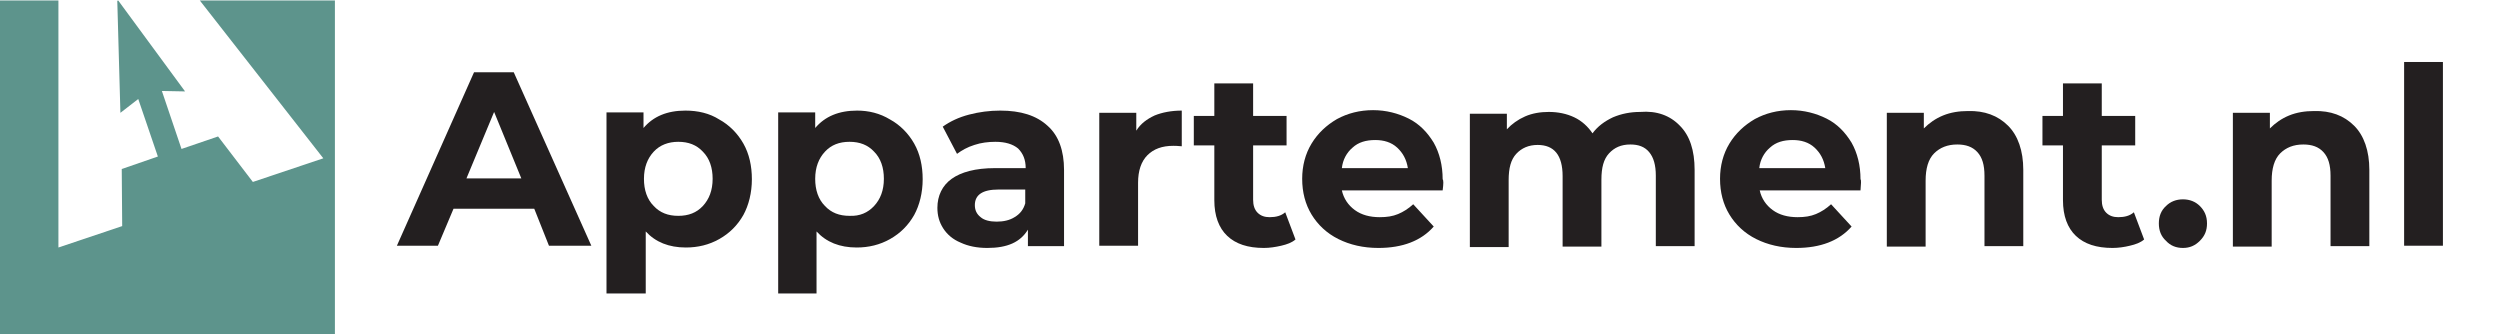
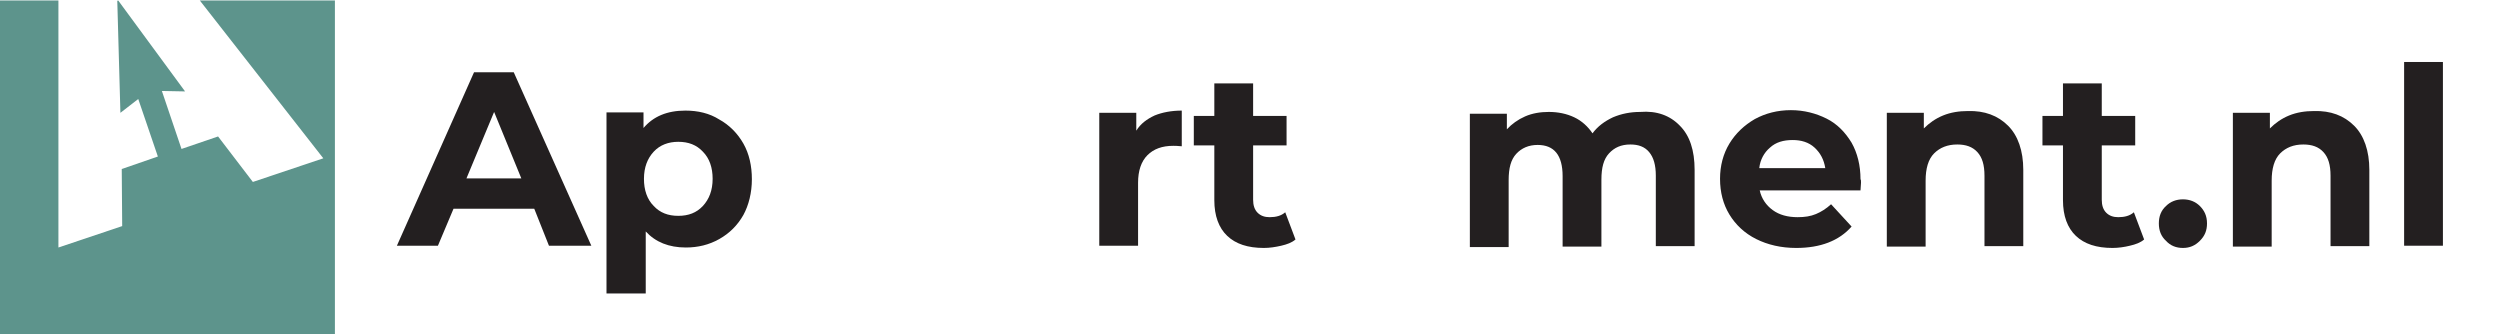
<svg xmlns="http://www.w3.org/2000/svg" version="1.1" id="Laag_1" x="0px" y="0px" viewBox="0 0 560.6 74.9" style="enable-background:new 0 0 560.6 74.9;" xml:space="preserve">
  <style type="text/css">
	.st0{fill:#5D948C;}
	.st1{fill:#231F20;}
</style>
  <polygon class="st0" points="0,0.1 13.1,0.1 13.1,55.5 27.4,50.7 27.3,37.9 35.4,35.1 31,22.2 27,25.3 26.3,0.2 26.5,0.1 41.5,20.5   36.3,20.4 40.7,33.4 48.9,30.6 56.7,40.8 72.5,35.5 44.8,0.1 75.1,0.1 75.1,74.9 0,74.9 " />
  <path class="st1" d="M119.8,46.8h-18.1l-3.5,8.3H89l17.3-38.9h8.9l17.4,38.9h-9.5L119.8,46.8z M116.9,40l-6.1-14.9L104.6,40H116.9z" />
  <path class="st1" d="M161.3,26.8c2.2,1.2,4.1,3.1,5.4,5.4c1.3,2.3,1.9,5,1.9,8s-0.7,5.8-1.9,8c-1.3,2.3-3.1,4.1-5.4,5.4  s-4.8,1.9-7.5,1.9c-3.8,0-6.8-1.2-9-3.6v13.9H136V25.2h8.3v3.5c2.2-2.6,5.3-3.9,9.4-3.9C156.5,24.8,159.1,25.4,161.3,26.8z   M157.6,46.2c1.4-1.5,2.2-3.5,2.2-6.1c0-2.5-0.7-4.6-2.2-6.1c-1.4-1.5-3.2-2.2-5.5-2.2c-2.2,0-4.1,0.7-5.5,2.2  c-1.4,1.5-2.2,3.5-2.2,6.1c0,2.5,0.7,4.6,2.2,6.1c1.4,1.5,3.2,2.2,5.5,2.2S156.2,47.7,157.6,46.2z" />
-   <path class="st1" d="M199.6,26.8c2.2,1.2,4.1,3.1,5.4,5.4c1.3,2.3,1.9,5,1.9,8s-0.7,5.8-1.9,8c-1.3,2.3-3.1,4.1-5.4,5.4  s-4.8,1.9-7.5,1.9c-3.8,0-6.8-1.2-9-3.6v13.9h-8.6V25.2h8.3v3.5c2.2-2.6,5.3-3.9,9.4-3.9C194.8,24.8,197.3,25.4,199.6,26.8z   M196,46.2c1.4-1.5,2.2-3.5,2.2-6.1c0-2.5-0.7-4.6-2.2-6.1c-1.4-1.5-3.2-2.2-5.5-2.2s-4.1,0.7-5.5,2.2c-1.4,1.5-2.2,3.5-2.2,6.1  c0,2.5,0.7,4.6,2.2,6.1c1.4,1.5,3.2,2.2,5.5,2.2C192.8,48.5,194.6,47.7,196,46.2z" />
-   <path class="st1" d="M234.9,28.2c2.5,2.2,3.7,5.6,3.7,9.9v17.1h-8.1v-3.7c-1.7,2.8-4.6,4.1-9.1,4.1c-2.3,0-4.3-0.4-6-1.2  c-1.7-0.7-3-1.8-3.9-3.2c-0.9-1.4-1.3-2.9-1.3-4.6c0-2.7,1.1-5,3.2-6.5s5.3-2.4,9.7-2.4h6.9c0-1.9-0.6-3.3-1.7-4.4  c-1.2-1-2.9-1.5-5.1-1.5c-1.6,0-3.2,0.2-4.7,0.7c-1.6,0.5-2.8,1.2-3.9,2l-3.2-6.1c1.7-1.2,3.6-2.1,5.9-2.7c2.3-0.6,4.6-0.9,7-0.9  C228.9,24.8,232.4,25.9,234.9,28.2z M227.5,48.7c1.2-0.7,2-1.7,2.4-3.1v-3.1h-6c-3.6,0-5.3,1.2-5.3,3.5c0,1.1,0.4,2,1.3,2.7  c0.8,0.7,2.1,1,3.6,1S226.4,49.4,227.5,48.7z" />
  <path class="st1" d="M258.9,25.9c1.7-0.7,3.8-1.1,6.1-1.1v8c-1-0.1-1.6-0.1-1.9-0.1c-2.5,0-4.4,0.7-5.8,2.1  c-1.4,1.4-2.1,3.5-2.1,6.2v14.1h-8.7V25.3h8.3v4C255.8,27.7,257.2,26.7,258.9,25.9z" />
  <path class="st1" d="M290.5,53.7c-0.8,0.7-1.9,1.1-3.2,1.4s-2.6,0.5-3.9,0.5c-3.6,0-6.3-0.9-8.2-2.7s-2.9-4.5-2.9-8V32.6h-4.6v-6.6  h4.6v-7.3h8.7v7.3h7.5v6.6h-7.5v12.2c0,1.2,0.3,2.2,1,2.9c0.7,0.7,1.6,1,2.7,1c1.4,0,2.6-0.3,3.5-1.1L290.5,53.7z" />
-   <path class="st1" d="M323.5,42.7h-22.6c0.4,1.8,1.4,3.3,2.9,4.4c1.5,1.1,3.4,1.6,5.6,1.6c1.6,0,2.9-0.2,4.1-0.7  c1.2-0.5,2.3-1.2,3.4-2.2l4.6,5c-2.8,3.2-7,4.8-12.4,4.8c-3.4,0-6.4-0.7-9-2c-2.6-1.3-4.6-3.2-6-5.5c-1.4-2.3-2.1-5-2.1-8  c0-2.9,0.7-5.6,2.1-7.9s3.3-4.1,5.7-5.5c2.4-1.3,5.1-2,8.1-2c2.9,0,5.6,0.7,8,1.9c2.4,1.2,4.2,3.1,5.6,5.4c1.3,2.3,2,5.1,2,8.2  C323.7,40.4,323.7,41.2,323.5,42.7z M303.3,33.1c-1.3,1.1-2.2,2.7-2.4,4.6h14.8c-0.3-1.9-1.1-3.4-2.4-4.6c-1.3-1.2-3-1.7-4.9-1.7  C306.3,31.4,304.6,31.9,303.3,33.1z" />
  <path class="st1" d="M376.7,28.2c2.2,2.2,3.3,5.5,3.3,9.9v17.1h-8.7V39.4c0-2.4-0.5-4.1-1.5-5.3c-1-1.2-2.4-1.7-4.2-1.7  c-2.1,0-3.6,0.7-4.8,2c-1.2,1.3-1.7,3.2-1.7,5.9v15h-8.7V39.5c0-4.7-1.9-7-5.6-7c-2,0-3.6,0.7-4.8,2c-1.2,1.3-1.7,3.2-1.7,5.9v15  h-8.7V25.5h8.3V29c1.1-1.2,2.5-2.2,4.1-2.9c1.6-0.7,3.4-1,5.3-1c2.1,0,4,0.4,5.7,1.2s3.1,2.1,4.1,3.6c1.2-1.6,2.7-2.7,4.6-3.6  c1.9-0.8,3.9-1.2,6.1-1.2C371.5,24.8,374.5,25.9,376.7,28.2z" />
  <path class="st1" d="M417.2,42.7h-22.6c0.4,1.8,1.4,3.3,2.9,4.4c1.5,1.1,3.4,1.6,5.6,1.6c1.6,0,2.9-0.2,4.1-0.7  c1.2-0.5,2.3-1.2,3.4-2.2l4.6,5c-2.8,3.2-7,4.8-12.4,4.8c-3.4,0-6.4-0.7-9-2c-2.6-1.3-4.6-3.2-6-5.5c-1.4-2.3-2.1-5-2.1-8  c0-2.9,0.7-5.6,2.1-7.9s3.3-4.1,5.7-5.5c2.4-1.3,5.1-2,8.1-2c2.9,0,5.6,0.7,8,1.9s4.2,3.1,5.6,5.4c1.3,2.3,2,5.1,2,8.2  C417.4,40.4,417.3,41.2,417.2,42.7z M396.9,33.1c-1.3,1.1-2.2,2.7-2.4,4.6h14.8c-0.3-1.9-1.1-3.4-2.4-4.6c-1.3-1.2-3-1.7-4.9-1.7  C399.9,31.4,398.2,31.9,396.9,33.1z" />
  <path class="st1" d="M450.3,28.2c2.2,2.2,3.4,5.6,3.4,9.9v17.1H445V39.4c0-2.4-0.5-4.1-1.6-5.3c-1.1-1.2-2.6-1.7-4.5-1.7  c-2.2,0-3.9,0.7-5.2,2c-1.3,1.3-1.9,3.4-1.9,6.1v14.8h-8.7V25.3h8.3v3.5c1.2-1.2,2.6-2.2,4.3-2.9c1.7-0.7,3.6-1,5.6-1  C445,24.8,448,25.9,450.3,28.2z" />
  <path class="st1" d="M480.8,53.7c-0.8,0.7-1.9,1.1-3.2,1.4c-1.2,0.3-2.6,0.5-3.9,0.5c-3.6,0-6.3-0.9-8.2-2.7c-1.9-1.8-2.9-4.5-2.9-8  V32.6H458v-6.6h4.6v-7.3h8.7v7.3h7.5v6.6h-7.5v12.2c0,1.2,0.3,2.2,1,2.9c0.7,0.7,1.6,1,2.7,1c1.4,0,2.6-0.3,3.5-1.1L480.8,53.7z" />
  <path class="st1" d="M485.7,54c-1.1-1-1.6-2.3-1.6-3.9s0.5-2.9,1.6-3.9c1-1,2.3-1.5,3.8-1.5s2.8,0.5,3.8,1.5c1,1,1.6,2.2,1.6,3.9  c0,1.6-0.5,2.8-1.6,3.9c-1.1,1.1-2.3,1.6-3.8,1.6S486.7,55.1,485.7,54z" />
  <path class="st1" d="M527.9,28.2c2.2,2.2,3.4,5.6,3.4,9.9v17.1h-8.7V39.4c0-2.4-0.5-4.1-1.6-5.3c-1.1-1.2-2.6-1.7-4.5-1.7  c-2.2,0-3.9,0.7-5.2,2c-1.3,1.3-1.9,3.4-1.9,6.1v14.8h-8.7V25.3h8.3v3.5c1.2-1.2,2.6-2.2,4.3-2.9c1.7-0.7,3.6-1,5.6-1  C522.6,24.8,525.6,25.9,527.9,28.2z" />
  <path class="st1" d="M539.1,13.9h8.7v41.2h-8.7V13.9z" />
</svg>